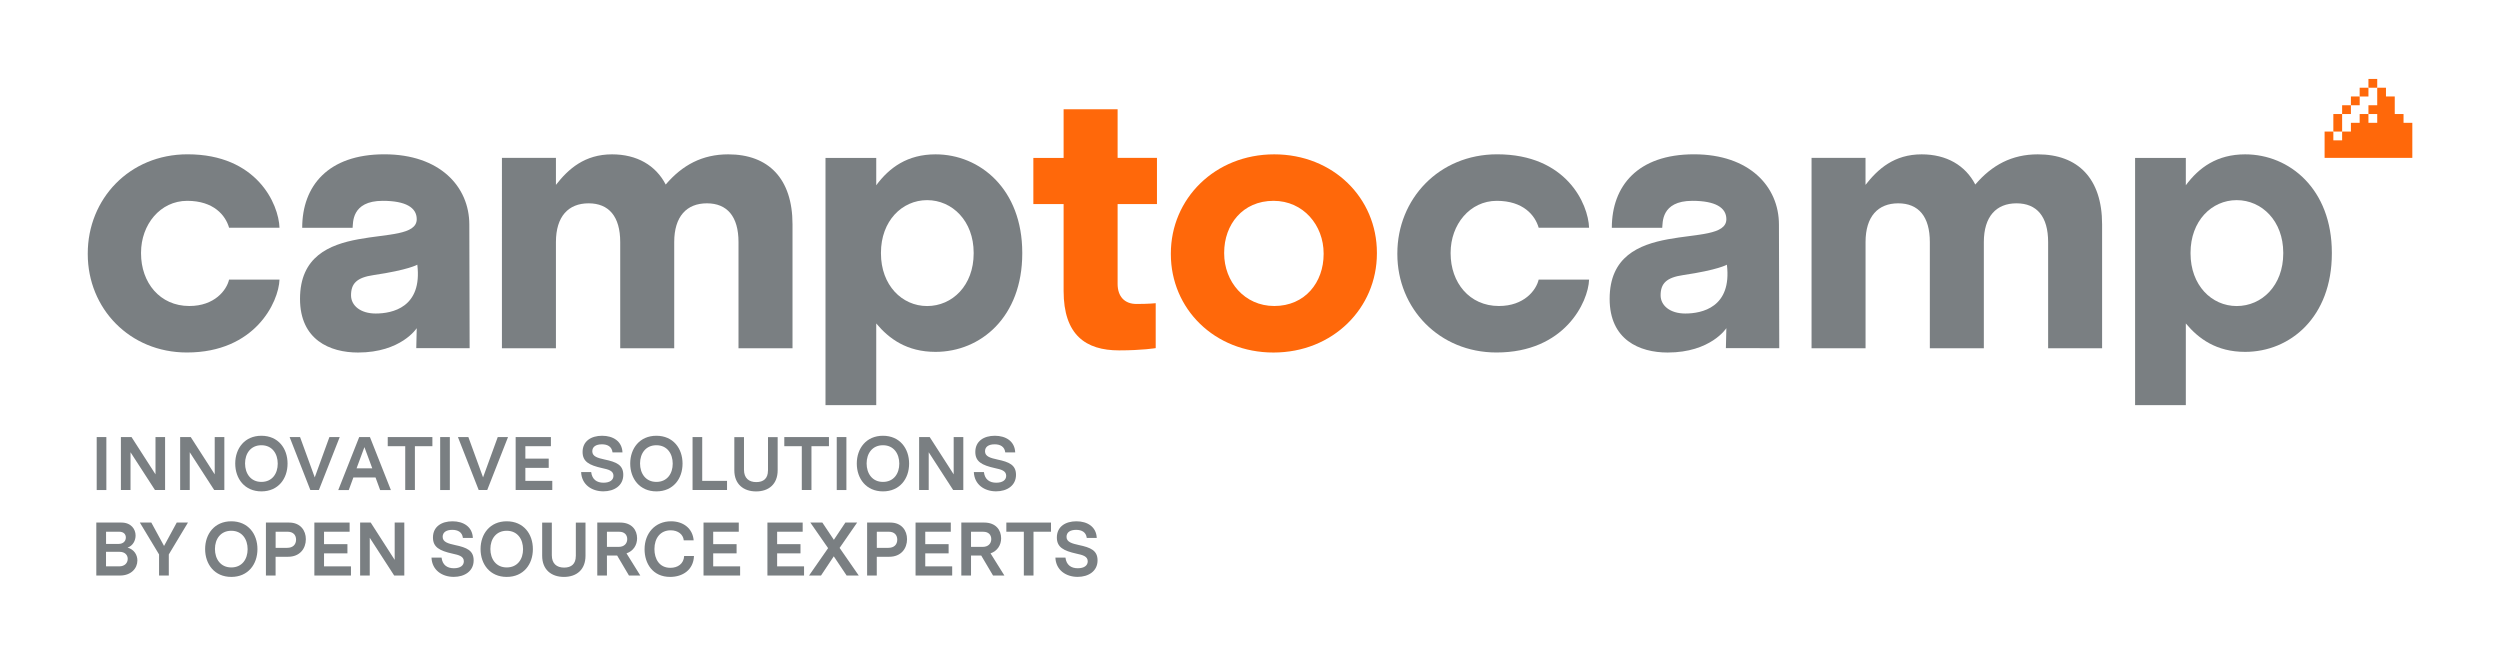
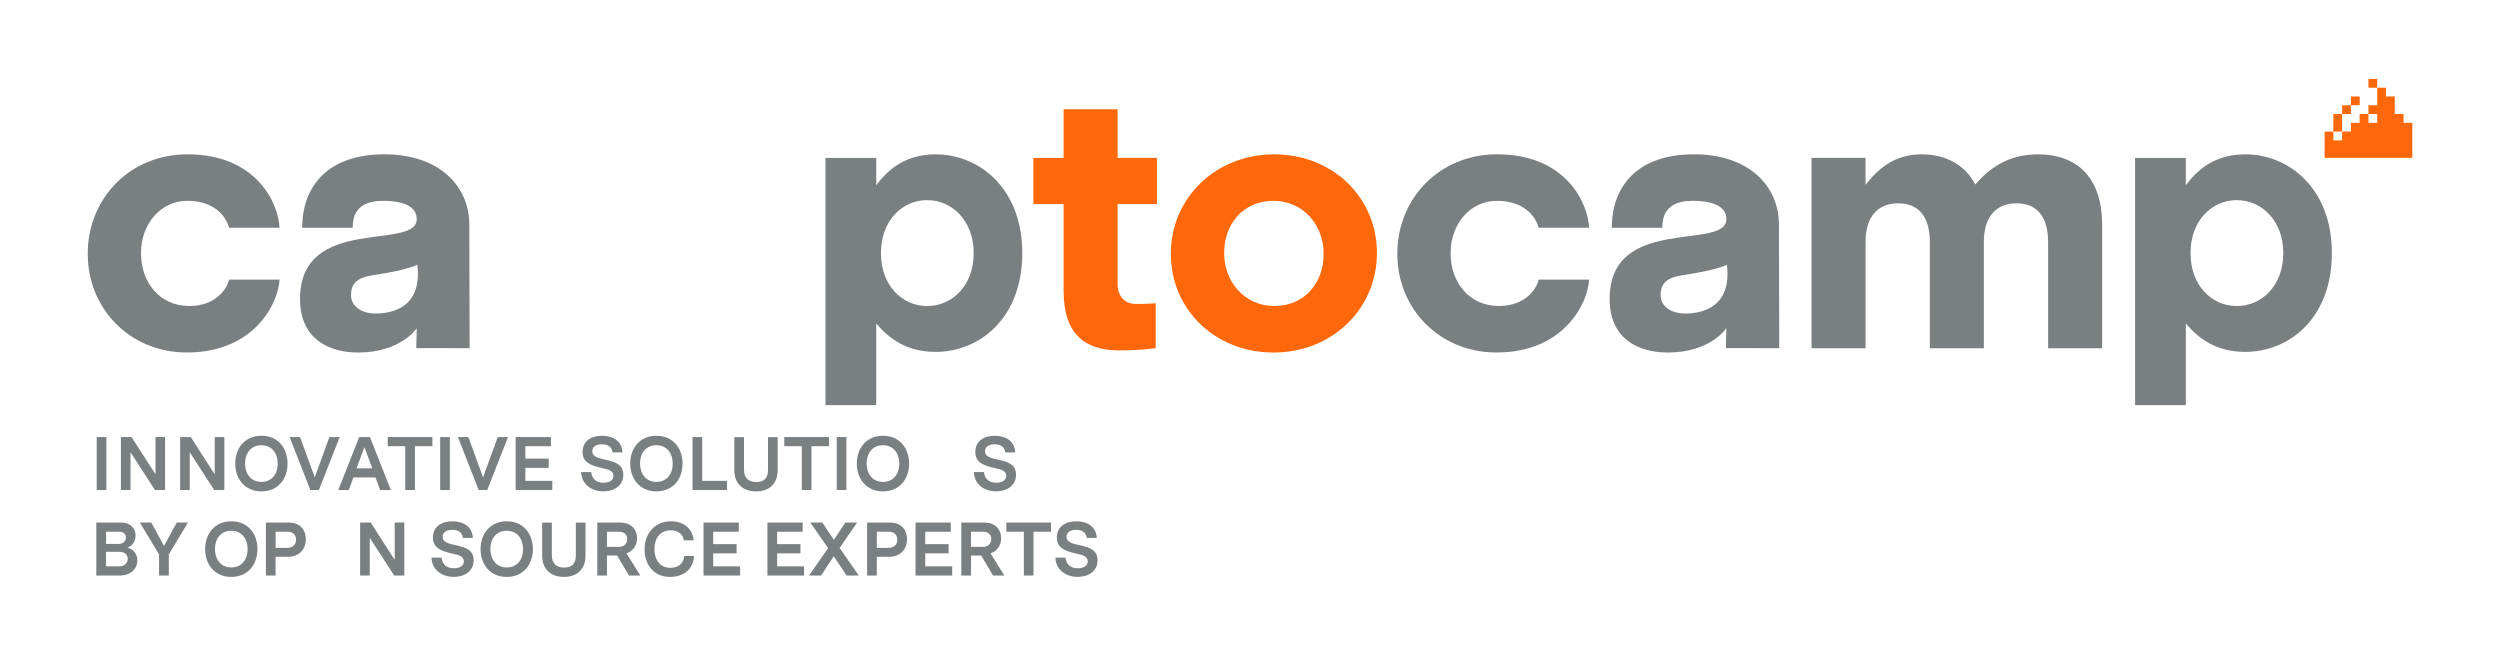
<svg xmlns="http://www.w3.org/2000/svg" version="1.1" id="Calque_1" x="0px" y="0px" viewBox="0 0 651.79 170.99" style="enable-background:new 0 0 651.79 170.99;" xml:space="preserve">
  <style type="text/css">
	.st0{fill:#FF680A;}
	.st1{fill:#7A7F82;}
	.st2{fill:#FFFFFF;}
</style>
  <path class="st0" d="M345.09,66.26c0,7.32-4.82,13.52-12.87,13.52c-7.78,0-13.06-6.39-13.06-13.71v-0.19  c0-7.32,4.82-13.52,12.87-13.52c7.78,0,13.06,6.39,13.06,13.7V66.26z M358.98,66.08v-0.19c0-14.26-11.39-25.65-26.77-25.65  c-15.47,0-26.95,11.58-26.95,25.84v0.18c0,14.26,11.39,25.65,26.76,25.65C347.49,91.91,358.98,80.34,358.98,66.08z" />
  <path class="st1" d="M253.85,66.08c0,8.34-5.56,13.71-12.13,13.71c-6.58,0-12.04-5.46-12.04-13.71v-0.19  c0-8.24,5.46-13.71,12.04-13.71c6.57,0,12.13,5.46,12.13,13.71V66.08z M266.52,66.08v-0.19c0-16.58-11.02-25.65-22.6-25.65  c-7.32,0-12.04,3.43-15.47,8.06v-7.13h-13.23v64.46h13.23v-21.3c3.33,3.98,7.96,7.41,15.47,7.41  C255.68,91.73,266.52,82.65,266.52,66.08z" />
-   <path class="st1" d="M206.62,90.8V58.48c0-11.95-6.3-18.24-16.76-18.24c-6.76,0-11.95,2.78-16.3,7.87c-2.59-5-7.5-7.87-13.99-7.87  c-7.13,0-11.39,3.8-14.63,7.96v-7.04h-14.08V90.8h14.08V63.11c0-6.67,3.24-10.1,8.52-10.1c5.28,0,8.24,3.43,8.24,10.1V90.8h14.08  V63.11c0-6.67,3.24-10.1,8.52-10.1c5.28,0,8.24,3.43,8.24,10.1V90.8H206.62z" />
  <path class="st1" d="M97.95,81.74c-3.99,0-6.43-2.09-6.43-4.74c0-3.06,1.47-4.64,5.87-5.28c9.16-1.35,11.41-2.71,11.41-2.71  C110.15,80.2,102.21,81.74,97.95,81.74z M122.44,90.78c0,0-0.08-23.87-0.08-32.23c0-9.89-7.68-18.32-22.15-18.32  c-14.71,0-21.42,8.29-21.42,19.16h13.14c0.17-1.15-0.43-7.03,7.86-7.03c5.98,0,8.86,1.76,8.86,4.78c0,8.3-30.43-1.26-30.43,20.78  c0,10.69,7.81,13.99,15.12,13.99c11.25,0,15.31-6.35,15.31-6.35l-0.12,5.2L122.44,90.78z" />
  <path class="st1" d="M59.72,72.91c-0.64,2.75-3.78,6.87-10.36,6.87c-7.69,0-12.59-6.11-12.59-13.71v-0.19  c0-7.32,5-13.52,12.04-13.52c6.9,0,9.99,3.77,10.92,7.02h13.14c-0.21-6.2-5.9-19.15-23.97-19.15c-15.19,0-26.02,11.67-26.02,25.84  v0.18c0,14.17,10.93,25.65,25.84,25.65c17.8,0,23.94-13.16,24.15-19H59.72z" />
  <path class="st1" d="M595.28,66.08c0,8.34-5.56,13.71-12.13,13.71c-6.58,0-12.04-5.46-12.04-13.71v-0.19  c0-8.24,5.46-13.71,12.04-13.71c6.57,0,12.13,5.46,12.13,13.71V66.08z M607.95,66.08v-0.19c0-16.58-11.02-25.65-22.6-25.65  c-7.32,0-12.04,3.43-15.47,8.06v-7.13h-13.23v64.46h13.23v-21.3c3.33,3.98,7.96,7.41,15.47,7.41  C597.12,91.73,607.95,82.65,607.95,66.08z" />
  <path class="st1" d="M548.05,90.8V58.48c0-11.95-6.3-18.24-16.76-18.24c-6.76,0-11.95,2.78-16.3,7.87c-2.59-5-7.5-7.87-13.99-7.87  c-7.13,0-11.39,3.8-14.63,7.96v-7.04H472.3V90.8h14.08V63.11c0-6.67,3.24-10.1,8.52-10.1c5.28,0,8.24,3.43,8.24,10.1V90.8h14.08  V63.11c0-6.67,3.24-10.1,8.52-10.1c5.28,0,8.24,3.43,8.24,10.1V90.8H548.05z" />
  <path class="st1" d="M439.38,81.74c-3.99,0-6.43-2.09-6.43-4.74c0-3.06,1.47-4.64,5.87-5.28c9.16-1.35,11.41-2.71,11.41-2.71  C451.58,80.2,443.64,81.74,439.38,81.74z M463.88,90.78c0,0-0.08-23.87-0.08-32.23c0-9.89-7.68-18.32-22.15-18.32  c-14.71,0-21.42,8.29-21.42,19.16h13.14c0.17-1.15-0.43-7.03,7.86-7.03c5.98,0,8.86,1.76,8.86,4.78c0,8.3-30.43-1.26-30.43,20.78  c0,10.69,7.8,13.99,15.12,13.99c11.25,0,15.31-6.35,15.31-6.35l-0.12,5.2L463.88,90.78z" />
  <path class="st1" d="M401.15,72.91c-0.64,2.75-3.78,6.87-10.36,6.87c-7.69,0-12.59-6.11-12.59-13.71v-0.19  c0-7.32,5-13.52,12.04-13.52c6.9,0,9.99,3.77,10.92,7.02h13.14c-0.21-6.2-5.9-19.15-23.97-19.15c-15.19,0-26.02,11.67-26.02,25.84  v0.18c0,14.17,10.93,25.65,25.84,25.65c17.8,0,23.94-13.16,24.15-19H401.15z" />
  <g>
    <path class="st0" d="M301.31,79.05c0,0-1.86,0.2-5,0.2c-3.14,0-4.93-1.97-4.93-5.24V53.2h10.26V41.16h-10.26V28.48H277.3v12.69   h-7.89V53.2h7.89v22.65c0,11.49,5.77,15.5,14.45,15.5c6.06,0,9.56-0.59,9.56-0.59V79.05z" />
  </g>
  <path class="st1" d="M285.94,140.25c-0.12-2.92-2.45-4.34-5.31-4.34c-2.86,0-5.09,1.4-5.09,4.22c0,2.52,1.68,3.45,5.13,4.22  c1.58,0.34,2.92,0.67,2.92,1.99c0,1.12-0.95,1.81-2.6,1.81c-1.74,0-2.98-0.85-3.21-2.78h-2.62c0.12,3.25,2.74,5.03,5.8,5.03  c2.84,0,5.19-1.5,5.19-4.3c0-2.58-1.77-3.35-4.87-4c-1.76-0.39-3.22-0.77-3.22-2.13c0-1.2,0.95-1.83,2.52-1.83  c1.42,0,2.58,0.57,2.76,2.11H285.94z" />
  <polygon class="st1" points="262.37,136.24 262.37,138.63 266.93,138.63 266.93,150.05 269.45,150.05 269.45,138.63 274.01,138.63   274.01,136.24 " />
  <path class="st1" d="M258.25,144.27c1.77-0.61,2.76-2.15,2.76-3.93c0-2.13-1.36-4.1-4.42-4.1h-5.96v13.81h2.53v-5.21h2.66l3.08,5.21  h2.96L258.25,144.27z M256.22,142.58h-3.06v-3.94h3.23c1.36,0,2.05,0.85,2.05,1.91C258.44,141.71,257.64,142.58,256.22,142.58z" />
  <polygon class="st1" points="238.7,150.05 248.25,150.05 248.25,147.66 241.23,147.66 241.23,144.27 247.32,144.27 247.32,141.87   241.23,141.87 241.23,138.63 247.89,138.63 247.89,136.24 238.7,136.24 " />
  <path class="st1" d="M232.13,136.24h-6.06v13.81h2.52v-4.89h3.25c3.08,0,4.64-2.15,4.64-4.58  C236.49,138.33,235.07,136.24,232.13,136.24z M231.62,142.83h-3.02v-4.2h3.12c1.44,0,2.21,0.85,2.21,2.07  C233.93,141.98,233.1,142.83,231.62,142.83z" />
  <polygon class="st1" points="215.9,142.91 210.93,150.05 214.05,150.05 217.38,145.04 220.73,150.05 223.89,150.05 218.9,142.85   223.47,136.24 220.4,136.24 217.4,140.74 214.4,136.24 211.27,136.24 " />
  <polygon class="st1" points="200.08,150.05 209.63,150.05 209.63,147.66 202.61,147.66 202.61,144.27 208.7,144.27 208.7,141.87   202.61,141.87 202.61,138.63 209.27,138.63 209.27,136.24 200.08,136.24 " />
  <polygon class="st1" points="183.42,150.05 192.96,150.05 192.96,147.66 185.94,147.66 185.94,144.27 192.04,144.27 192.04,141.87   185.94,141.87 185.94,138.63 192.61,138.63 192.61,136.24 183.42,136.24 " />
  <path class="st1" d="M178.37,144.94c-0.1,2.05-1.66,3.1-3.59,3.1c-2.9,0-4.16-2.33-4.16-4.89c0-2.86,1.56-4.89,4.24-4.89  c1.93,0,3.27,1.09,3.41,2.62h2.58c-0.26-3.12-2.7-4.97-5.9-4.97c-4.16,0-6.9,3.12-6.9,7.3c0,3.71,2.13,7.2,6.67,7.2  c3.27,0,6.08-1.83,6.21-5.46H178.37z" />
  <path class="st1" d="M163.34,144.27c1.78-0.61,2.76-2.15,2.76-3.93c0-2.13-1.36-4.1-4.42-4.1h-5.96v13.81h2.52v-5.21h2.66l3.08,5.21  h2.96L163.34,144.27z M161.3,142.58h-3.06v-3.94h3.24c1.36,0,2.05,0.85,2.05,1.91C163.53,141.71,162.73,142.58,161.3,142.58z" />
  <path class="st1" d="M150.12,144.98c0,2.05-1.16,3-3.04,3c-1.97,0-3.21-1.06-3.21-3.21v-8.52h-2.52v8.64c0,3.63,2.39,5.52,5.68,5.52  c3.31,0,5.62-1.91,5.62-5.52v-8.64h-2.52V144.98z" />
  <path class="st1" d="M132.11,135.91c-4.36,0-6.82,3.29-6.82,7.24c0,3.96,2.46,7.26,6.82,7.26c4.38,0,6.82-3.29,6.82-7.24  C138.94,139.2,136.49,135.91,132.11,135.91z M132.11,147.94c-2.8,0-4.26-2.21-4.26-4.81s1.48-4.75,4.26-4.75  c2.82,0,4.26,2.21,4.26,4.81C136.37,145.79,134.92,147.94,132.11,147.94z" />
  <path class="st1" d="M123.28,140.25c-0.12-2.92-2.45-4.34-5.31-4.34s-5.09,1.4-5.09,4.22c0,2.52,1.68,3.45,5.13,4.22  c1.58,0.34,2.92,0.67,2.92,1.99c0,1.12-0.95,1.81-2.6,1.81c-1.74,0-2.98-0.85-3.21-2.78h-2.62c0.12,3.25,2.74,5.03,5.8,5.03  c2.84,0,5.19-1.5,5.19-4.3c0-2.58-1.77-3.35-4.87-4c-1.76-0.39-3.21-0.77-3.21-2.13c0-1.2,0.95-1.83,2.52-1.83  c1.42,0,2.58,0.57,2.76,2.11H123.28z" />
  <polygon class="st1" points="102.9,136.24 102.9,145.97 96.65,136.24 93.89,136.24 93.89,150.05 96.4,150.05 96.4,140.21   102.77,150.05 105.41,150.05 105.41,136.24 " />
-   <polygon class="st1" points="81.96,150.05 91.5,150.05 91.5,147.66 84.48,147.66 84.48,144.27 90.58,144.27 90.58,141.87   84.48,141.87 84.48,138.63 91.15,138.63 91.15,136.24 81.96,136.24 " />
  <path class="st1" d="M75.39,136.24h-6.06v13.81h2.52v-4.89h3.25c3.08,0,4.64-2.15,4.64-4.58C79.75,138.33,78.33,136.24,75.39,136.24  z M74.88,142.83h-3.02v-4.2h3.12c1.44,0,2.21,0.85,2.21,2.07C77.18,141.98,76.36,142.83,74.88,142.83z" />
  <path class="st1" d="M60.3,135.91c-4.36,0-6.82,3.29-6.82,7.24c0,3.96,2.46,7.26,6.82,7.26c4.38,0,6.82-3.29,6.82-7.24  C67.13,139.2,64.68,135.91,60.3,135.91z M60.3,147.94c-2.8,0-4.26-2.21-4.26-4.81s1.48-4.75,4.26-4.75c2.82,0,4.26,2.21,4.26,4.81  C64.56,145.79,63.1,147.94,60.3,147.94z" />
  <polygon class="st1" points="42.77,142.34 39.45,136.24 36.46,136.24 41.47,144.55 41.47,150.05 44.01,150.05 44.01,144.55   49,136.24 46.08,136.24 " />
  <path class="st1" d="M33.26,142.77c1.38-0.47,2.09-1.83,2.09-3.16c0-1.66-1.18-3.37-3.71-3.37h-6.53v13.81h6.19  c2.9,0,4.52-1.89,4.52-3.92C35.82,144.65,34.96,143.25,33.26,142.77z M27.64,138.63h3.43c1.18,0,1.74,0.67,1.74,1.5  c0,0.89-0.63,1.68-1.91,1.68h-3.25V138.63z M31.07,147.66h-3.43v-3.79h3.57c1.38,0,2.09,0.87,2.09,1.83  C33.3,146.7,32.59,147.66,31.07,147.66z" />
  <path class="st1" d="M264.68,117.95c-0.12-2.92-2.45-4.34-5.31-4.34c-2.86,0-5.09,1.4-5.09,4.22c0,2.52,1.68,3.45,5.13,4.22  c1.58,0.34,2.92,0.67,2.92,1.99c0,1.12-0.95,1.81-2.6,1.81c-1.74,0-2.98-0.85-3.21-2.78h-2.62c0.12,3.25,2.74,5.03,5.8,5.03  c2.84,0,5.19-1.5,5.19-4.3c0-2.58-1.77-3.35-4.87-4c-1.76-0.39-3.21-0.77-3.21-2.13c0-1.2,0.95-1.83,2.52-1.83  c1.42,0,2.58,0.57,2.76,2.11H264.68z" />
-   <polygon class="st1" points="248.64,113.95 248.64,123.67 242.39,113.95 239.63,113.95 239.63,127.75 242.13,127.75 242.13,117.91   248.5,127.75 251.15,127.75 251.15,113.95 " />
  <path class="st1" d="M230.2,113.61c-4.36,0-6.82,3.29-6.82,7.24c0,3.96,2.47,7.26,6.82,7.26c4.38,0,6.82-3.29,6.82-7.24  C237.02,116.91,234.58,113.61,230.2,113.61z M230.2,125.64c-2.8,0-4.26-2.21-4.26-4.81c0-2.6,1.48-4.75,4.26-4.75  c2.82,0,4.26,2.21,4.26,4.81C234.46,123.49,233,125.64,230.2,125.64z" />
  <rect x="218.15" y="113.95" class="st1" width="2.52" height="13.81" />
  <polygon class="st1" points="204.48,113.95 204.48,116.33 209.04,116.33 209.04,127.75 211.56,127.75 211.56,116.33 216.12,116.33   216.12,113.95 " />
  <path class="st1" d="M200.22,122.69c0,2.05-1.16,3-3.04,3c-1.97,0-3.21-1.06-3.21-3.21v-8.52h-2.52v8.64c0,3.63,2.39,5.52,5.68,5.52  c3.31,0,5.62-1.91,5.62-5.52v-8.64h-2.52V122.69z" />
  <polygon class="st1" points="183.08,125.37 183.08,113.95 180.56,113.95 180.56,127.75 189.55,127.75 189.55,125.37 " />
  <path class="st1" d="M171.13,113.61c-4.36,0-6.82,3.29-6.82,7.24c0,3.96,2.47,7.26,6.82,7.26c4.38,0,6.82-3.29,6.82-7.24  C177.95,116.91,175.51,113.61,171.13,113.61z M171.13,125.64c-2.8,0-4.26-2.21-4.26-4.81c0-2.6,1.48-4.75,4.26-4.75  c2.82,0,4.26,2.21,4.26,4.81C175.39,123.49,173.93,125.64,171.13,125.64z" />
  <path class="st1" d="M162.29,117.95c-0.12-2.92-2.45-4.34-5.31-4.34c-2.86,0-5.09,1.4-5.09,4.22c0,2.52,1.68,3.45,5.13,4.22  c1.58,0.34,2.92,0.67,2.92,1.99c0,1.12-0.95,1.81-2.6,1.81c-1.74,0-2.98-0.85-3.21-2.78h-2.62c0.12,3.25,2.74,5.03,5.8,5.03  c2.84,0,5.19-1.5,5.19-4.3c0-2.58-1.77-3.35-4.87-4c-1.76-0.39-3.21-0.77-3.21-2.13c0-1.2,0.95-1.83,2.52-1.83  c1.42,0,2.58,0.57,2.76,2.11H162.29z" />
  <polygon class="st1" points="134.44,127.75 143.99,127.75 143.99,125.37 136.97,125.37 136.97,121.98 143.06,121.98 143.06,119.57   136.97,119.57 136.97,116.33 143.63,116.33 143.63,113.95 134.44,113.95 " />
  <polygon class="st1" points="125.94,124.46 122.11,113.95 119.39,113.95 124.8,127.75 127.03,127.75 132.45,113.95 129.77,113.95   " />
  <rect x="114.76" y="113.95" class="st1" width="2.52" height="13.81" />
  <polygon class="st1" points="101.09,113.95 101.09,116.33 105.65,116.33 105.65,127.75 108.17,127.75 108.17,116.33 112.73,116.33   112.73,113.95 " />
  <path class="st1" d="M96.45,113.95h-2.8l-5.46,13.81h2.74l1.2-3.27h5.78l1.2,3.27h2.8L96.45,113.95z M92.96,122.11l2.05-5.54  l2.05,5.54H92.96z" />
  <polygon class="st1" points="82.06,124.46 78.23,113.95 75.51,113.95 80.91,127.75 83.14,127.75 88.57,113.95 85.88,113.95 " />
  <polygon class="st1" points="55.98,113.95 55.98,123.67 49.73,113.95 46.97,113.95 46.97,127.75 49.47,127.75 49.47,117.91   55.84,127.75 58.49,127.75 58.49,113.95 " />
  <polygon class="st1" points="40.54,113.95 40.54,123.67 34.29,113.95 31.52,113.95 31.52,127.75 34.03,127.75 34.03,117.91   40.4,127.75 43.04,127.75 43.04,113.95 " />
  <rect x="25.21" y="113.95" class="st1" width="2.52" height="13.81" />
  <path class="st1" d="M68.15,113.61c-4.36,0-6.82,3.29-6.82,7.24c0,3.96,2.47,7.26,6.82,7.26c4.38,0,6.82-3.29,6.82-7.24  C74.98,116.91,72.53,113.61,68.15,113.61z M68.15,125.64c-2.8,0-4.26-2.21-4.26-4.81c0-2.6,1.48-4.75,4.26-4.75  c2.82,0,4.26,2.21,4.26,4.81C72.41,123.49,70.95,125.64,68.15,125.64z" />
  <g>
    <rect x="617.49" y="20.58" class="st0" width="2.29" height="2.29" />
-     <rect x="615.2" y="22.87" class="st0" width="2.29" height="2.29" />
    <rect x="612.92" y="25.15" class="st0" width="2.29" height="2.29" />
    <rect x="610.63" y="27.44" class="st0" width="2.29" height="2.29" />
    <rect x="608.34" y="29.73" class="st0" width="2.29" height="4.57" />
    <polygon class="st0" points="626.64,32.02 626.64,29.73 624.35,29.73 624.35,25.15 622.06,25.15 622.06,22.87 619.78,22.87    619.78,27.44 617.49,27.44 617.49,29.73 619.78,29.73 619.78,32.02 617.49,32.02 617.49,29.73 615.2,29.73 615.2,32.02    612.92,32.02 612.92,34.3 610.63,34.3 610.63,36.59 608.34,36.59 608.34,34.3 606.06,34.3 606.06,41.16 628.93,41.16 628.93,32.02     " />
  </g>
</svg>